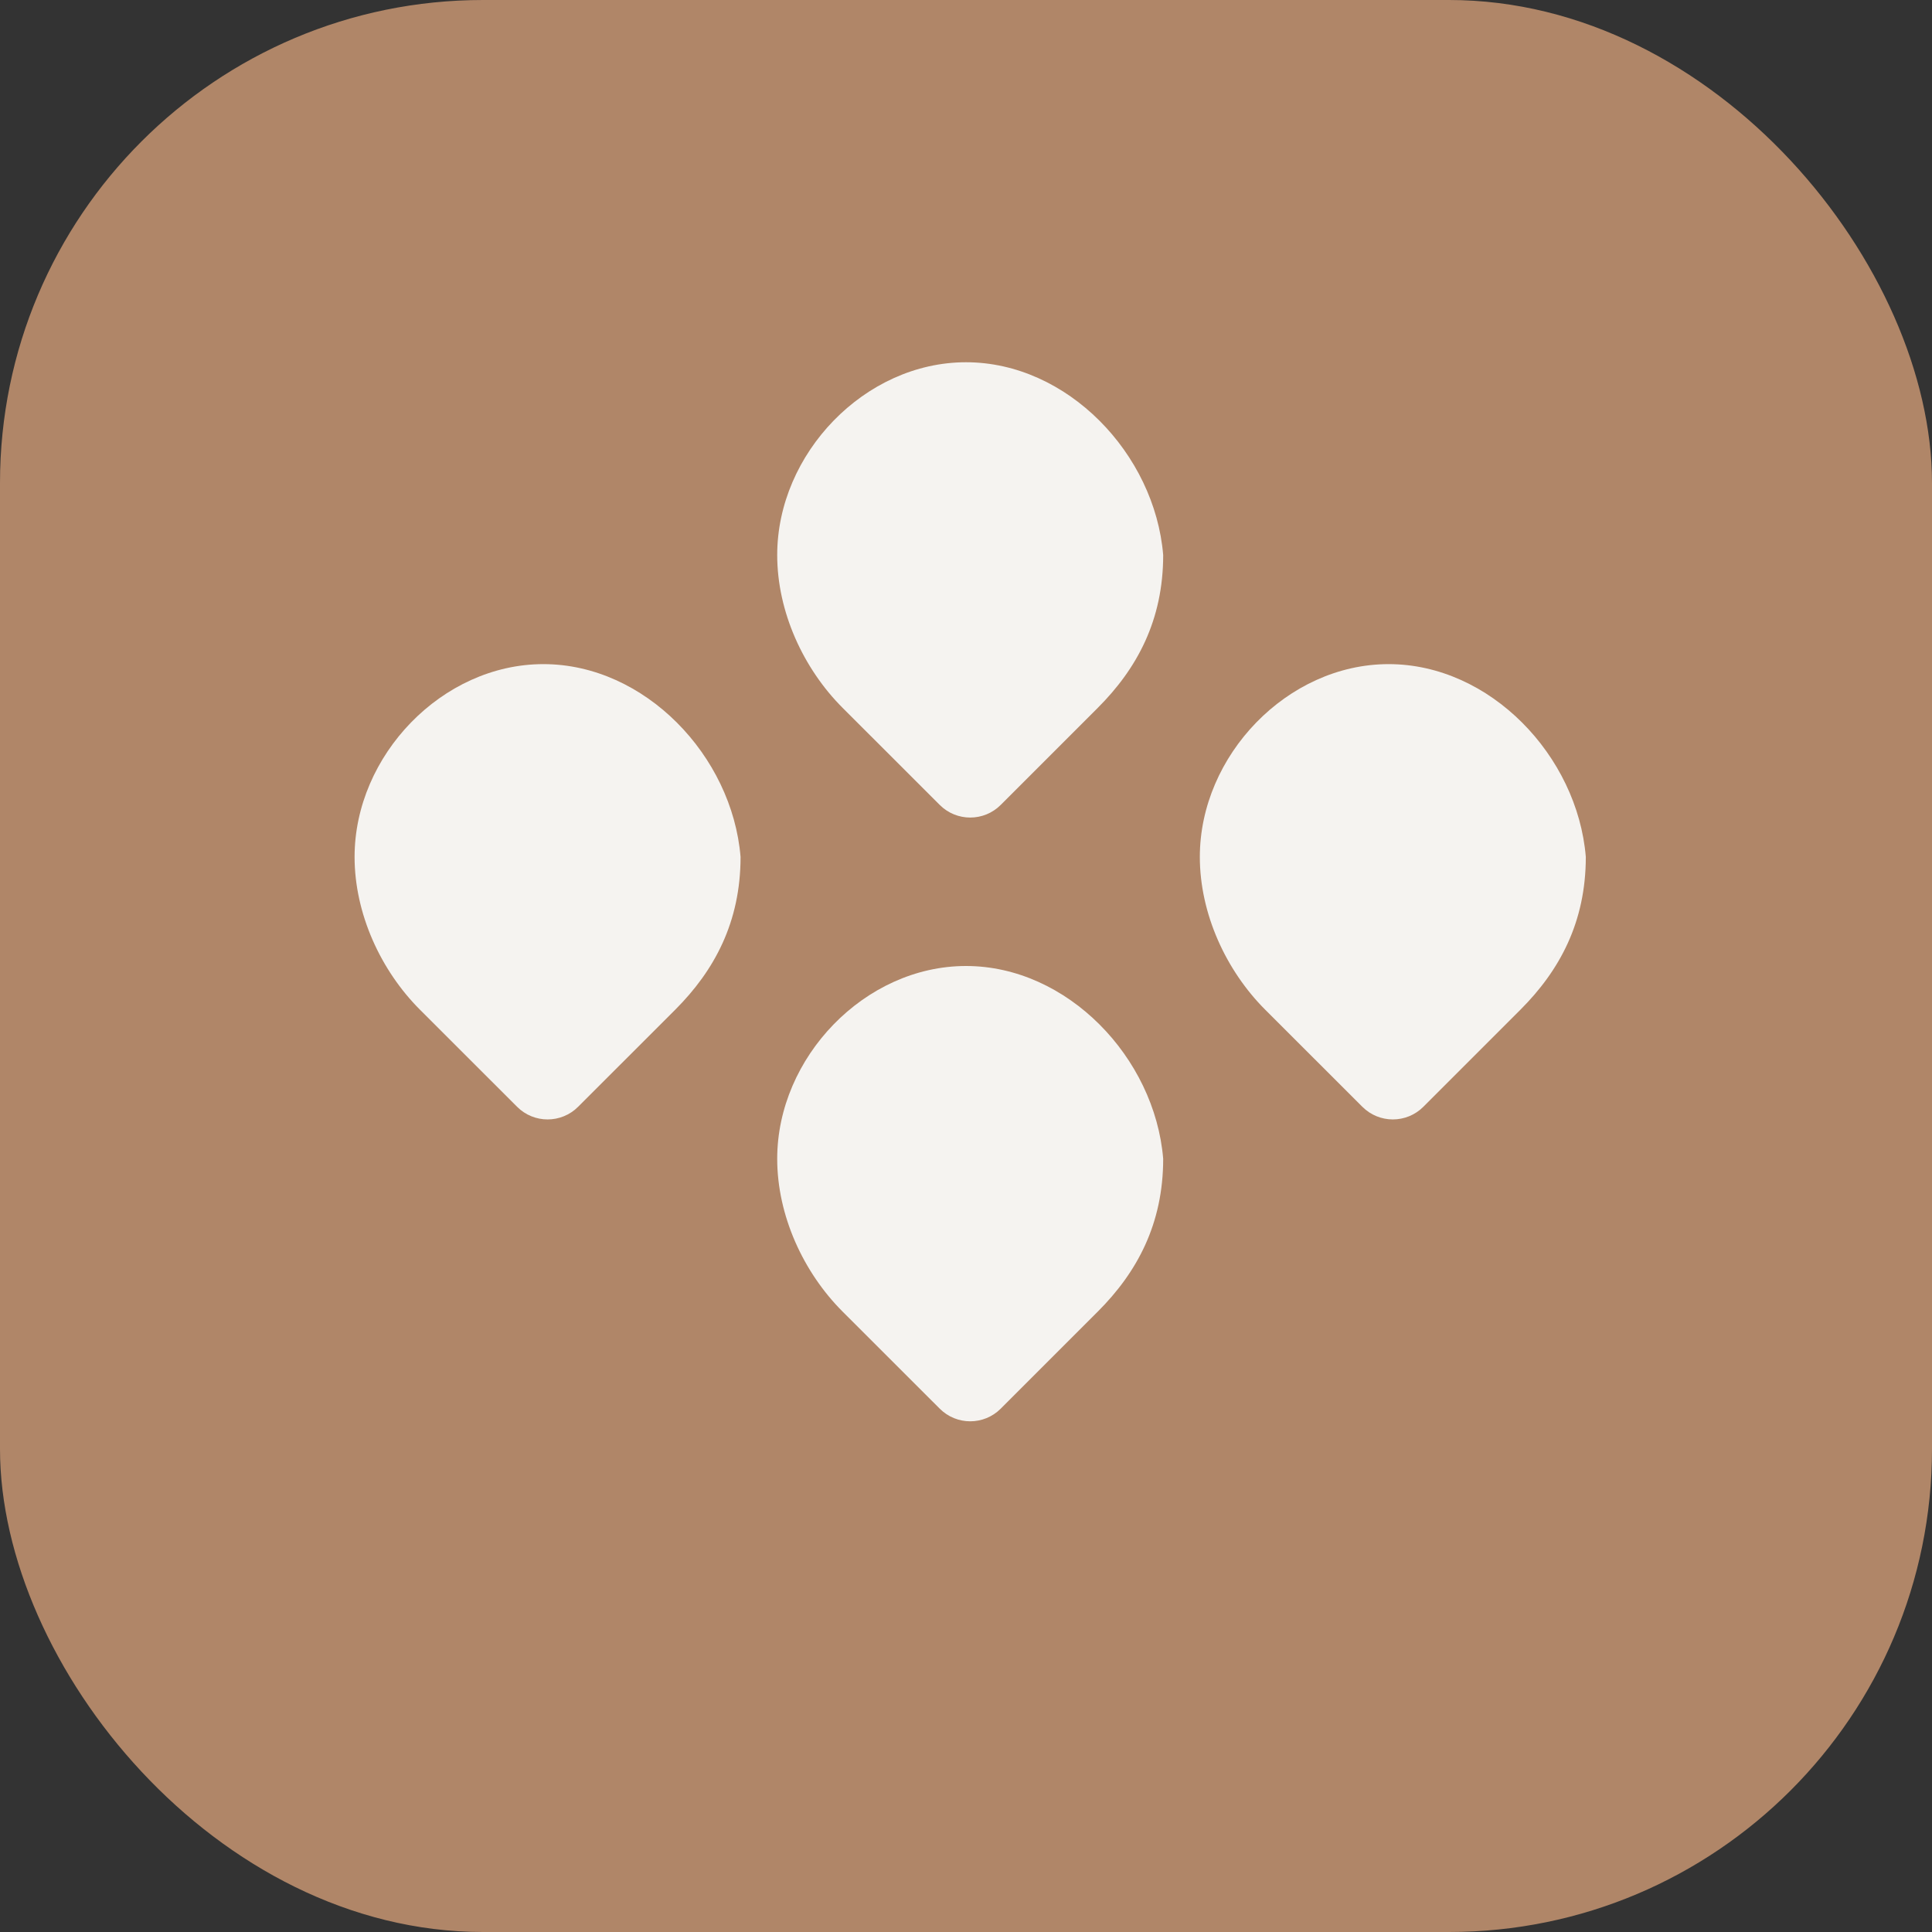
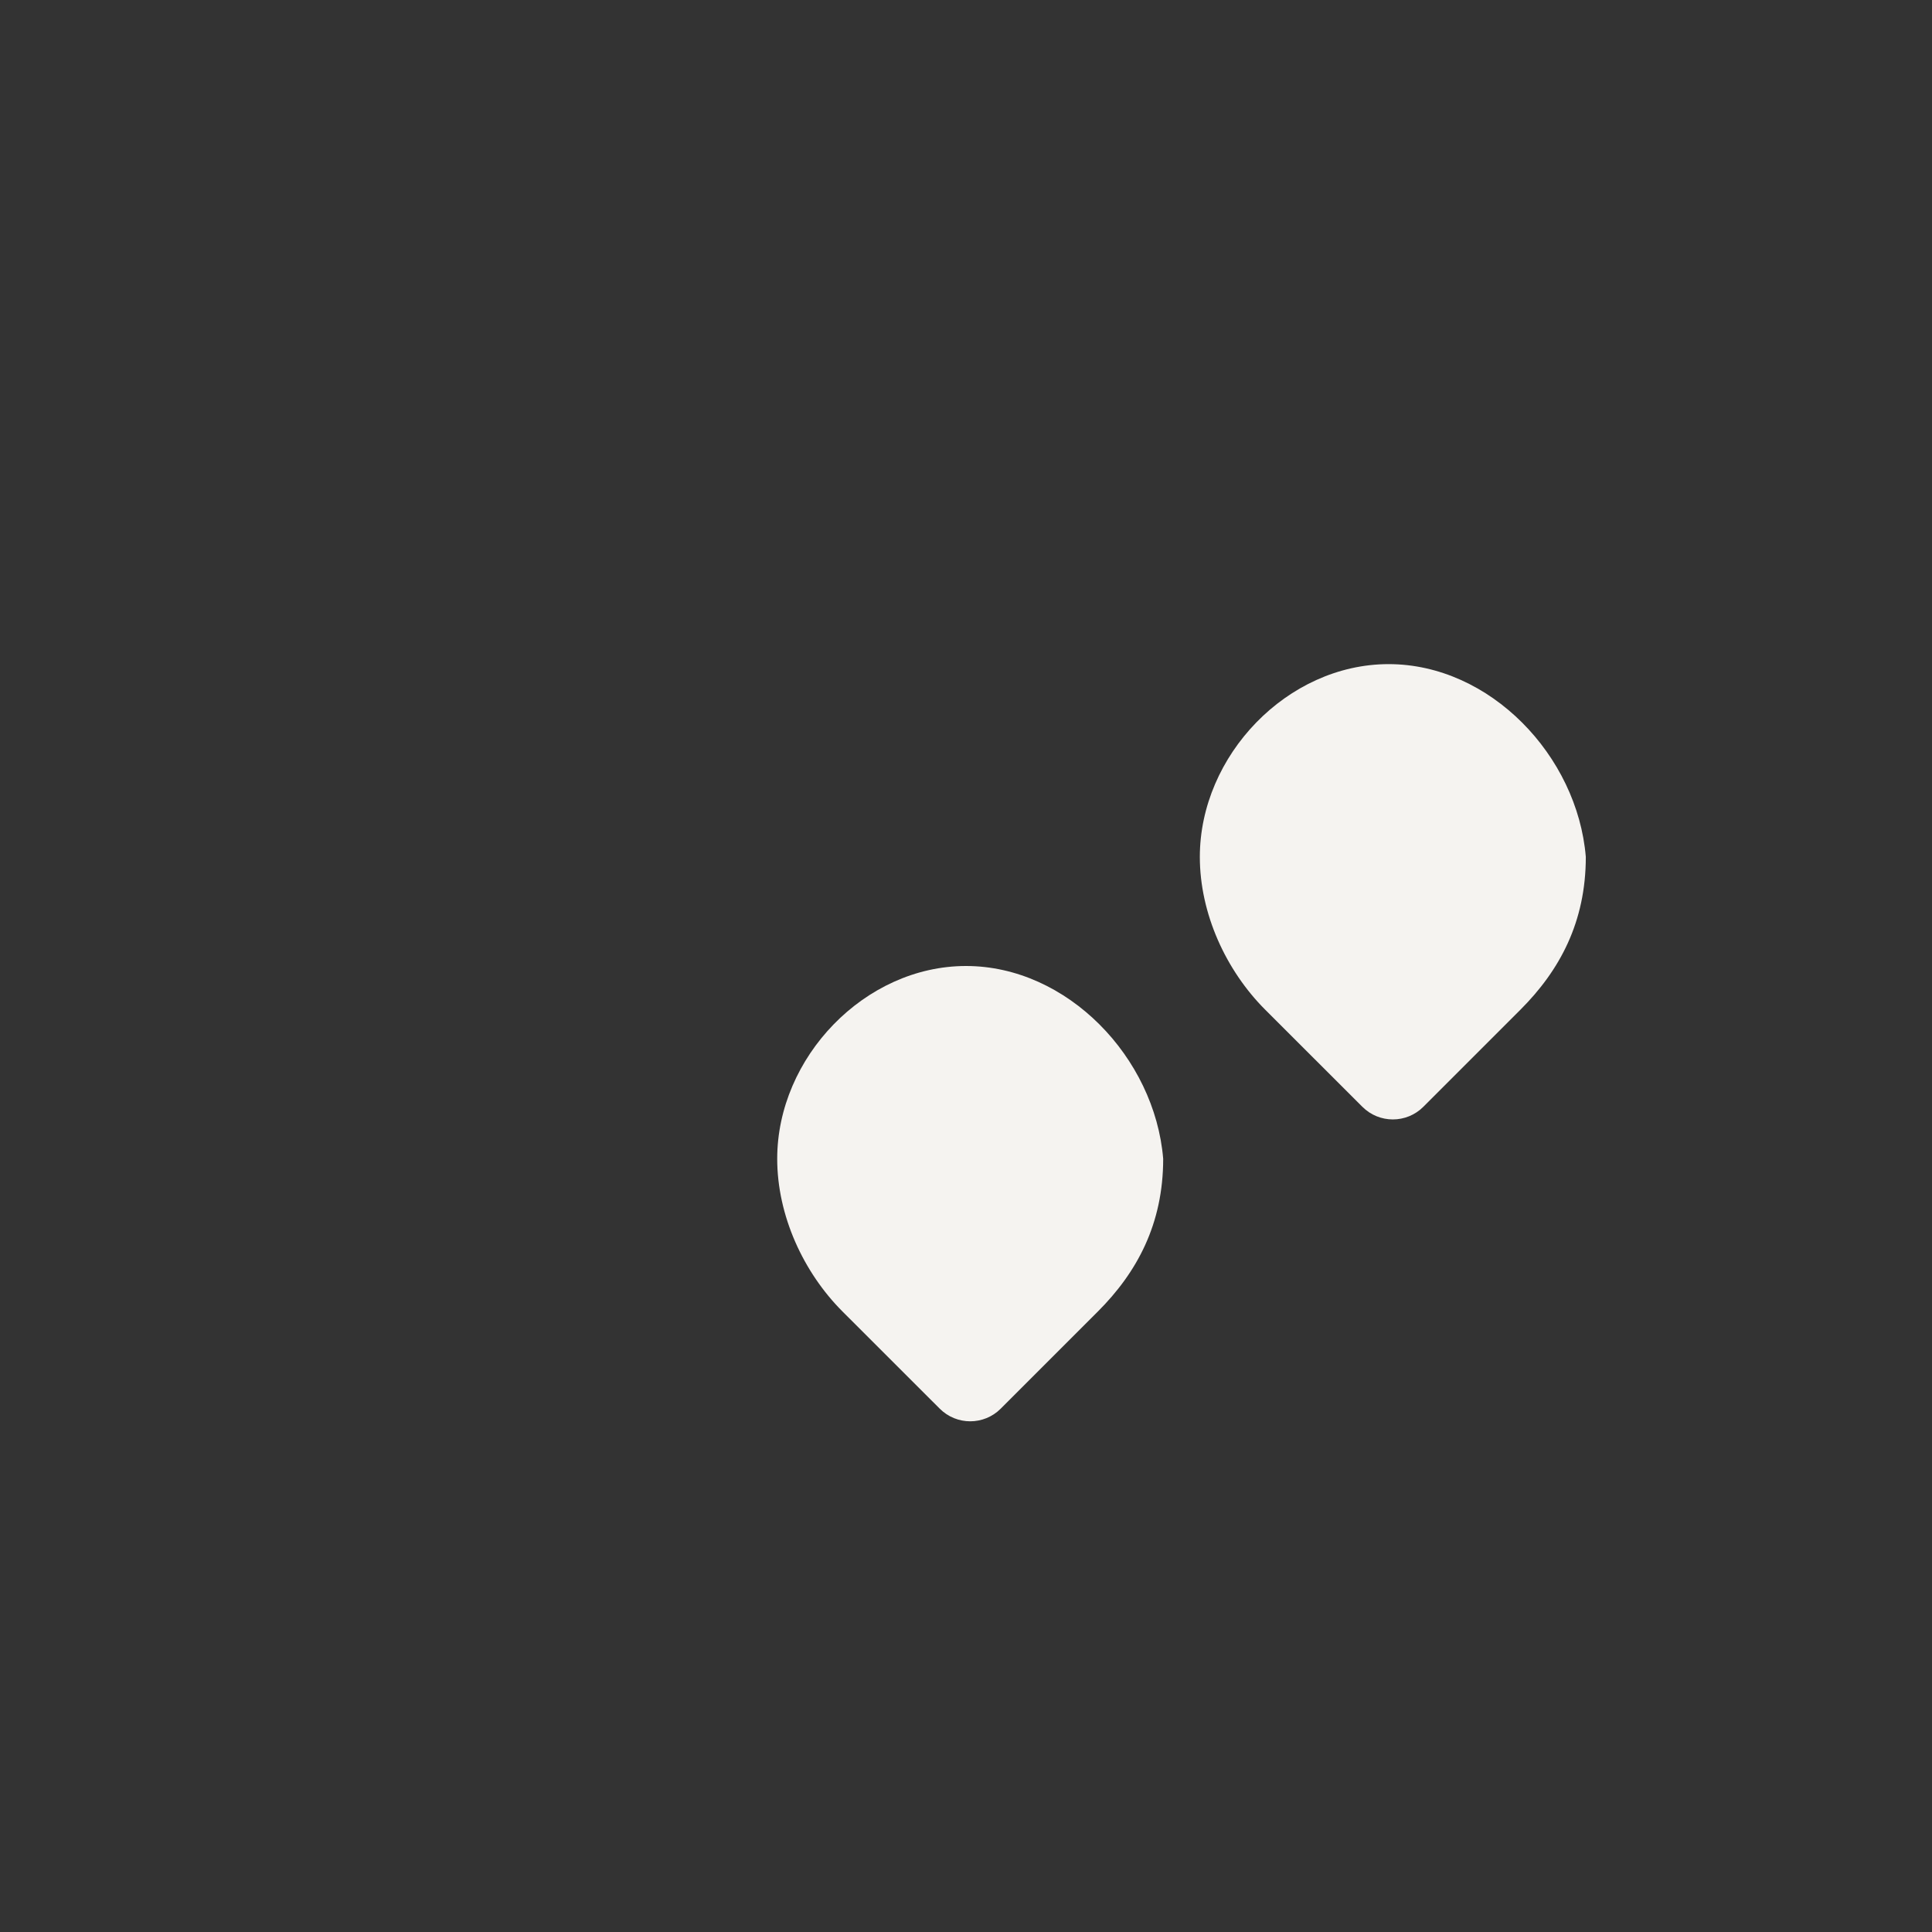
<svg xmlns="http://www.w3.org/2000/svg" width="32" height="32" viewBox="0 0 32 32" fill="none">
  <rect x="0" y="0" width="32" height="32" fill="#333333" stroke="none" />
-   <rect width="32" height="32" rx="8" fill="#B08668" />
-   <path d="M16 6C14.322 6 12.873 7.515 12.873 9.193C12.873 10.133 13.306 11.074 13.956 11.724L15.565 13.332C15.844 13.611 16.296 13.611 16.575 13.332L18.183 11.724C18.833 11.074 19.266 10.273 19.266 9.193C19.127 7.515 17.678 6 16 6Z" fill="#F5F3F0" />
  <path d="M16 16C14.322 16 12.873 17.515 12.873 19.193C12.873 20.133 13.306 21.074 13.956 21.724L15.565 23.332C15.844 23.611 16.296 23.611 16.575 23.332L18.183 21.724C18.833 21.074 19.266 20.273 19.266 19.193C19.127 17.515 17.678 16 16 16Z" fill="#F5F3F0" />
-   <path d="M9 11C7.322 11 5.873 12.515 5.873 14.193C5.873 15.133 6.306 16.074 6.956 16.724L8.565 18.332C8.844 18.611 9.296 18.611 9.575 18.332L11.184 16.724C11.833 16.074 12.266 15.273 12.266 14.193C12.127 12.515 10.678 11 9 11Z" fill="#F5F3F0" />
  <path d="M23 11C21.322 11 19.873 12.515 19.873 14.193C19.873 15.133 20.306 16.074 20.956 16.724L22.565 18.332C22.844 18.611 23.296 18.611 23.575 18.332L25.183 16.724C25.833 16.074 26.266 15.273 26.266 14.193C26.127 12.515 24.678 11 23 11Z" fill="#F5F3F0" />
</svg>